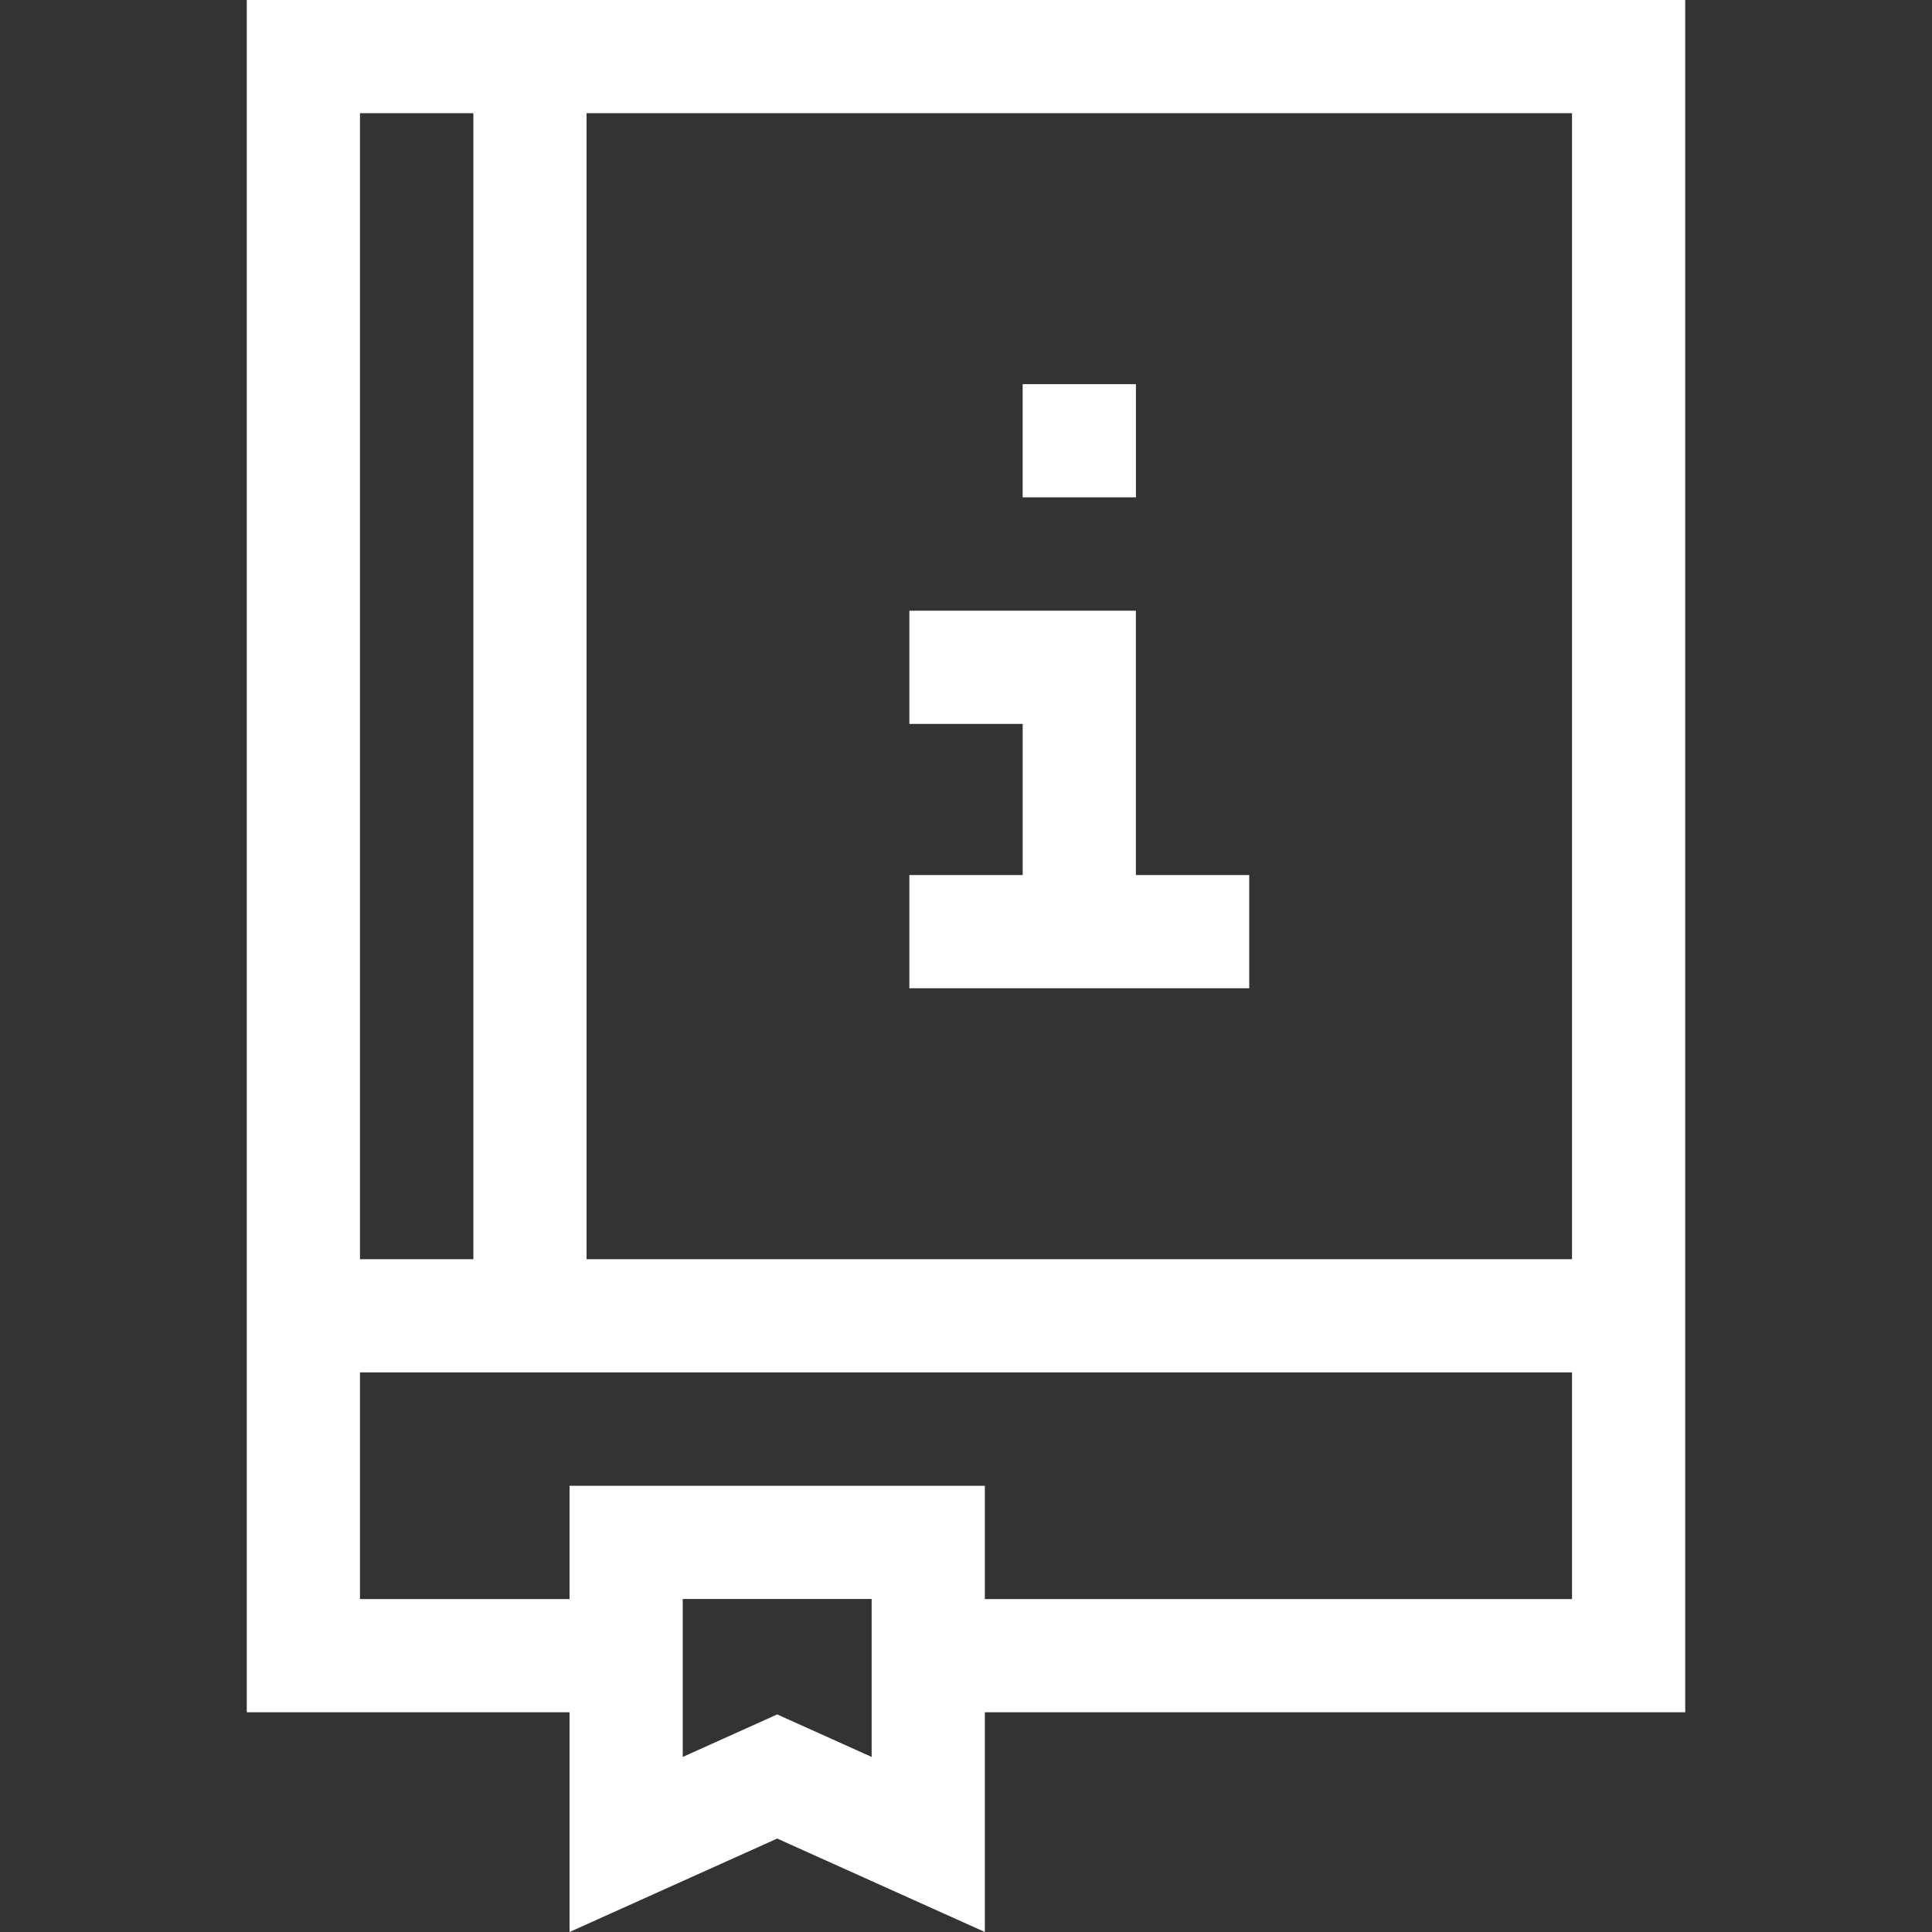
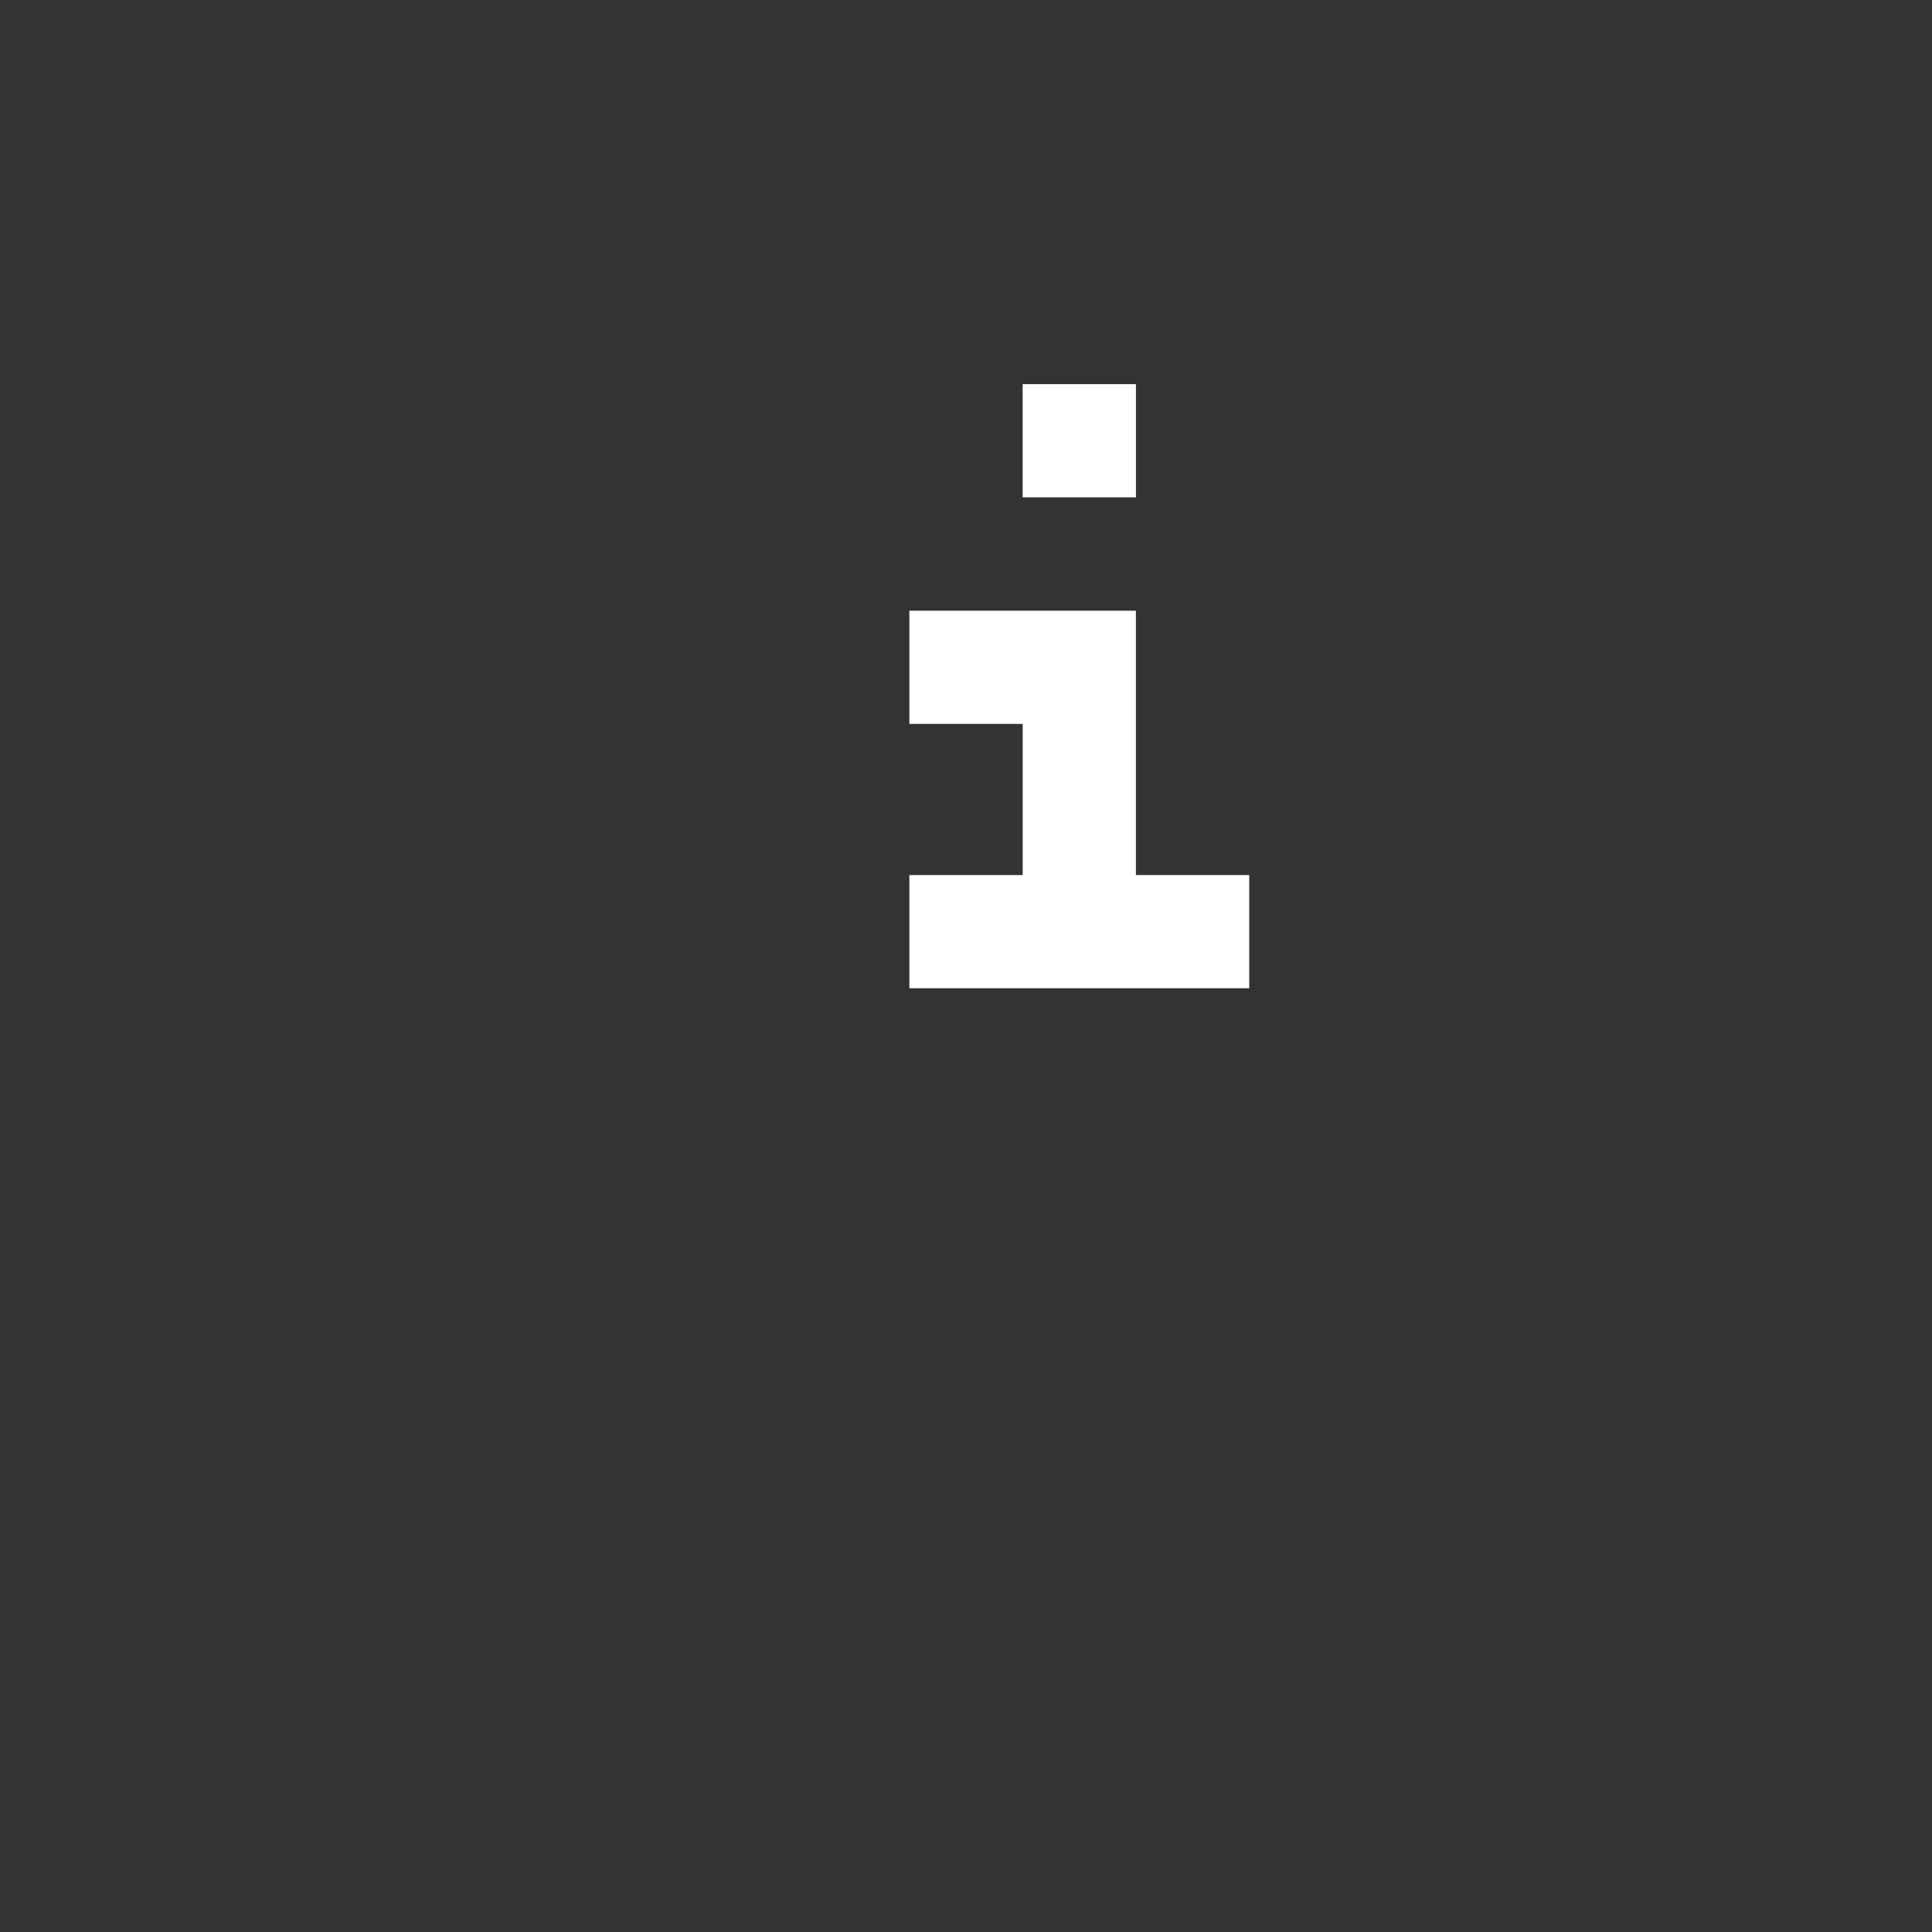
<svg xmlns="http://www.w3.org/2000/svg" version="1.1" id="Capa_1" x="0px" y="0px" viewBox="0 0 512 512" style="enable-background:new 0 0 512 512;" xml:space="preserve" width="512px" height="512px">
  <rect x="0" y="0" width="512" height="512" fill="#333333" stroke="none" />
  <g>
    <g>
      <g>
-         <path d="M65.402,453.765h85.533V512l55.029-24.763L260.992,512v-58.235h185.607V0H65.402V453.765z M230.995,465.605    l-25.031-11.264l-25.03,11.264v-41.862h50.061V465.605z M155.444,29.998h261.157V333.7H155.444V29.998z M95.4,29.998h30.046V333.7    H95.4V29.998z M95.4,363.698h321.202v60.068H260.993v-30.022H150.934v30.022H95.4V363.698z" data-original="#000000" class="active-path" data-old_color="#000000" fill="#FFFFFF" />
-       </g>
+         </g>
    </g>
    <g>
      <g>
        <polygon points="301.022,231.898 301.022,161.846 240.99,161.846 240.99,191.844 271.024,191.844 271.024,231.898 240.99,231.898     240.99,261.896 331.056,261.896 331.056,231.898   " data-original="#000000" class="active-path" data-old_color="#000000" fill="#FFFFFF" />
      </g>
    </g>
    <g>
      <g>
        <rect x="271.014" y="101.804" width="30.018" height="29.998" data-original="#000000" class="active-path" data-old_color="#000000" fill="#FFFFFF" />
      </g>
    </g>
  </g>
</svg>